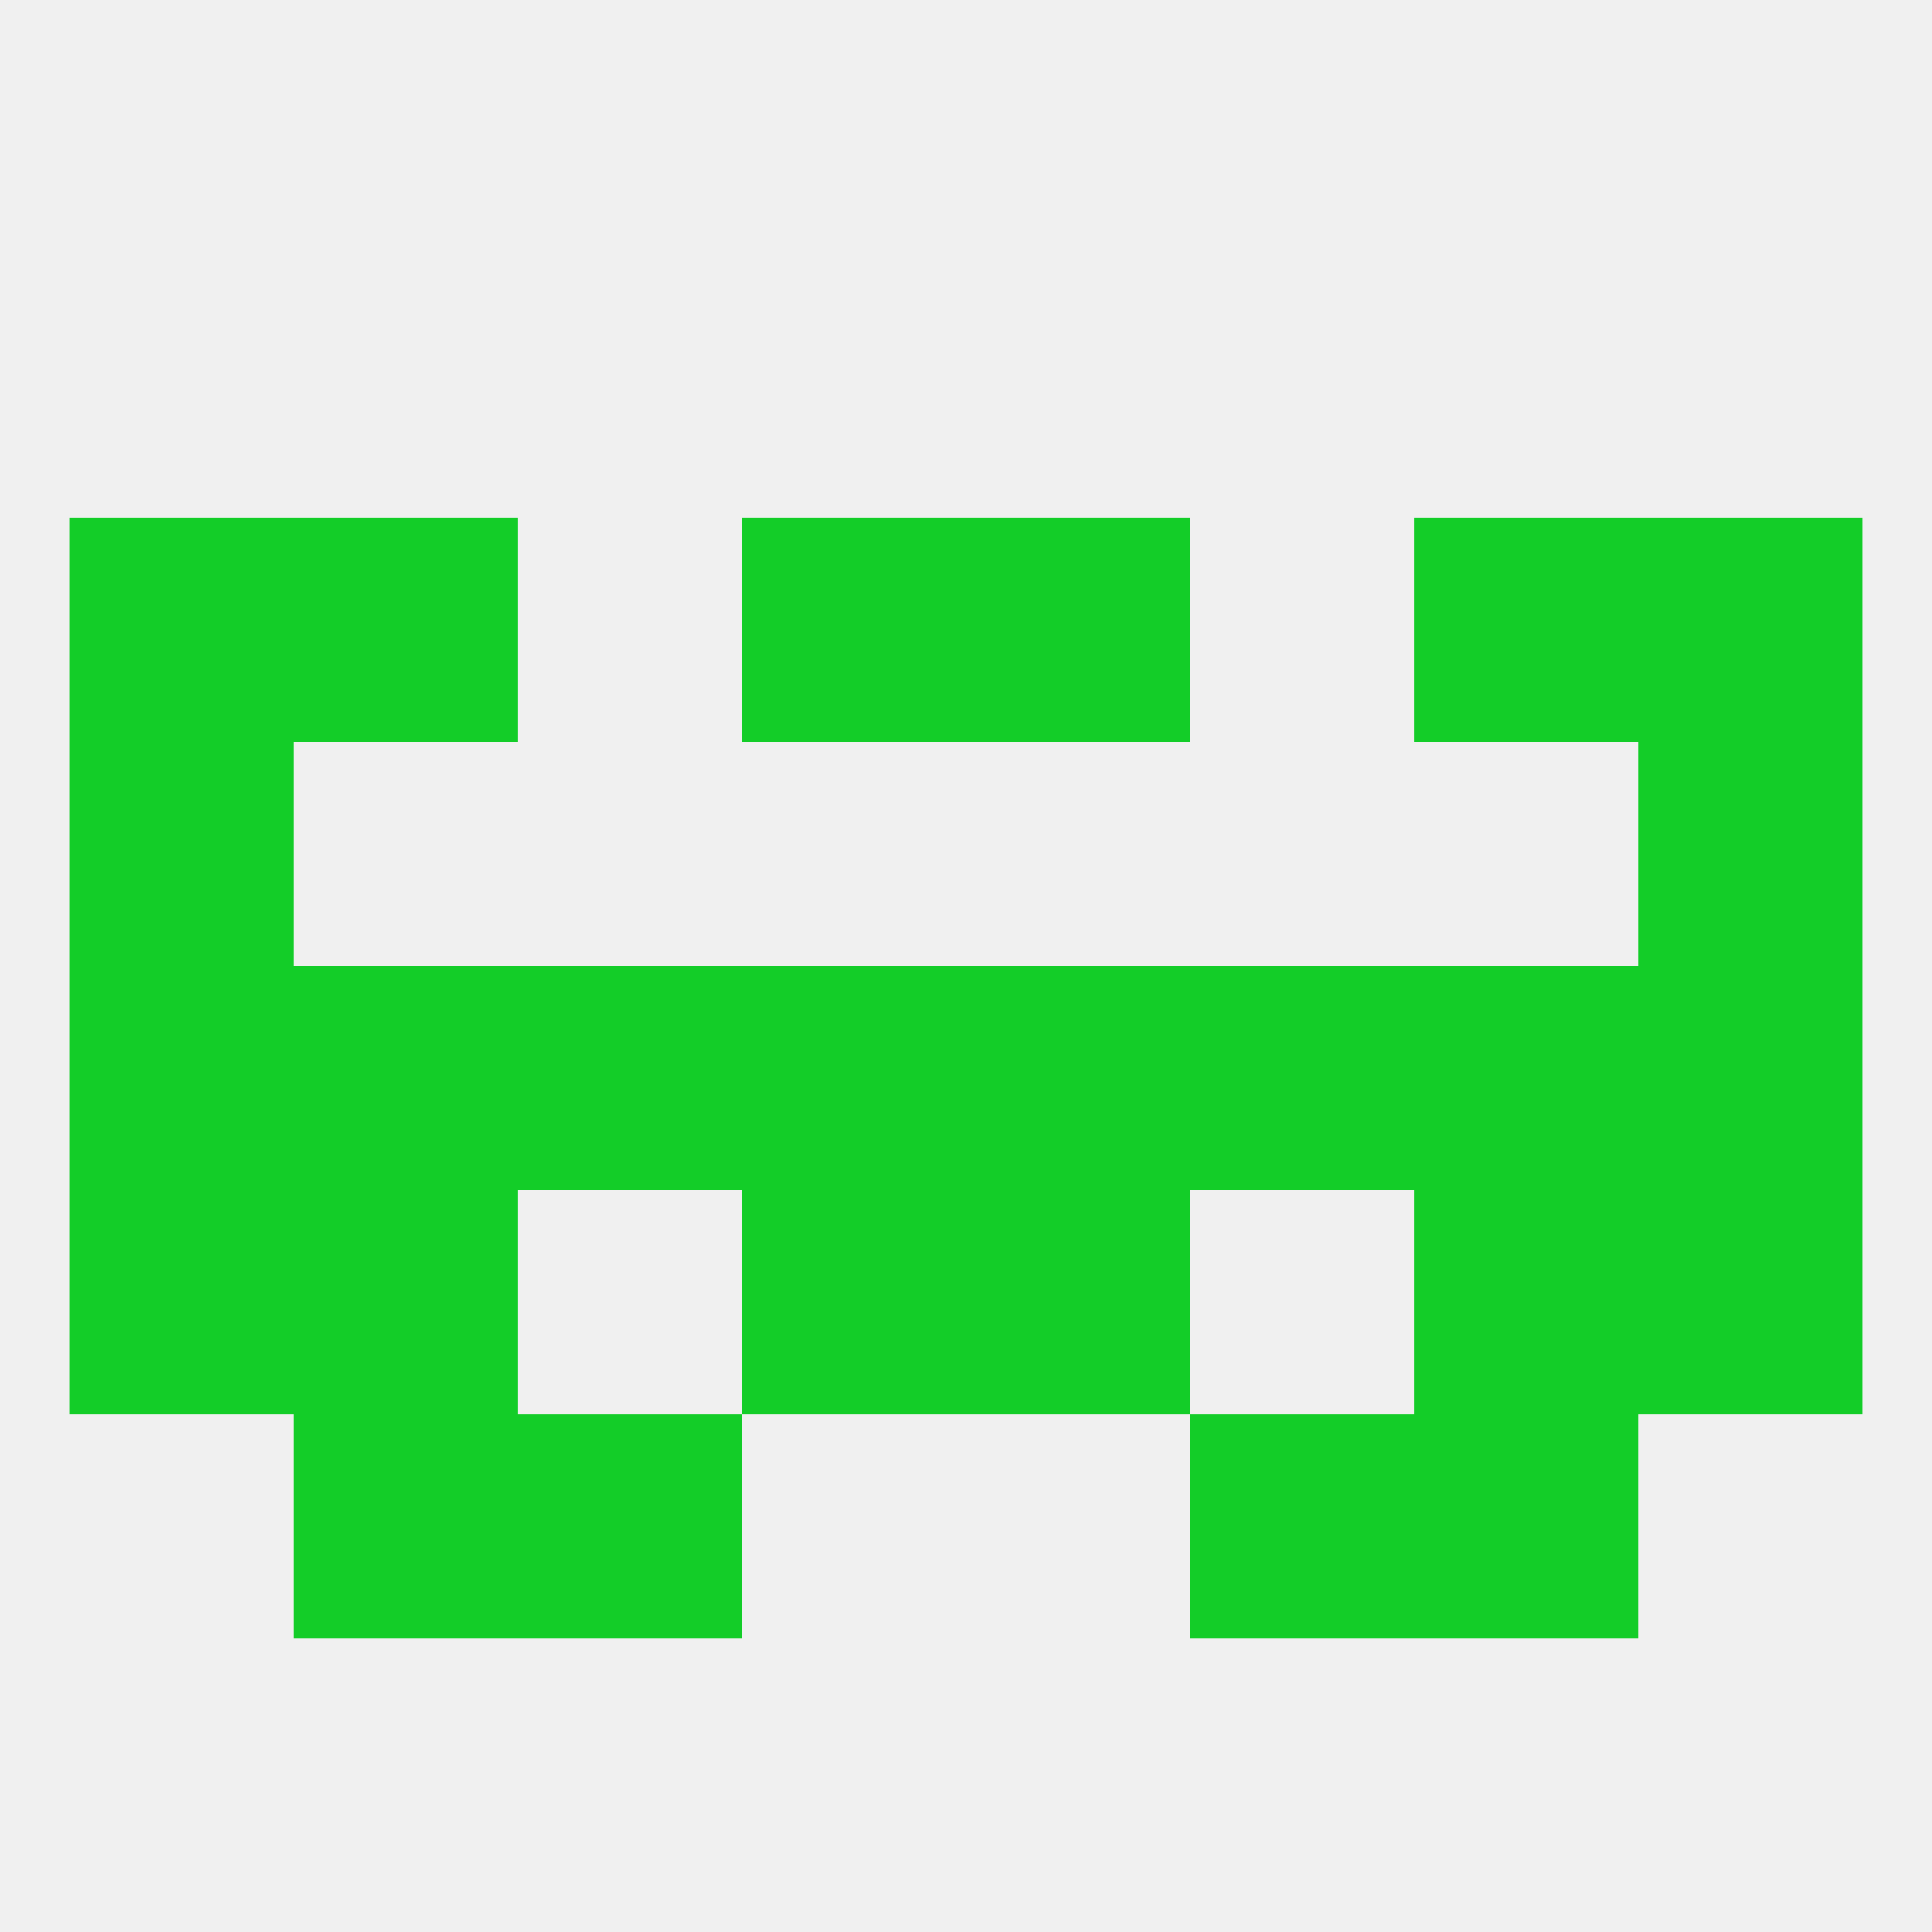
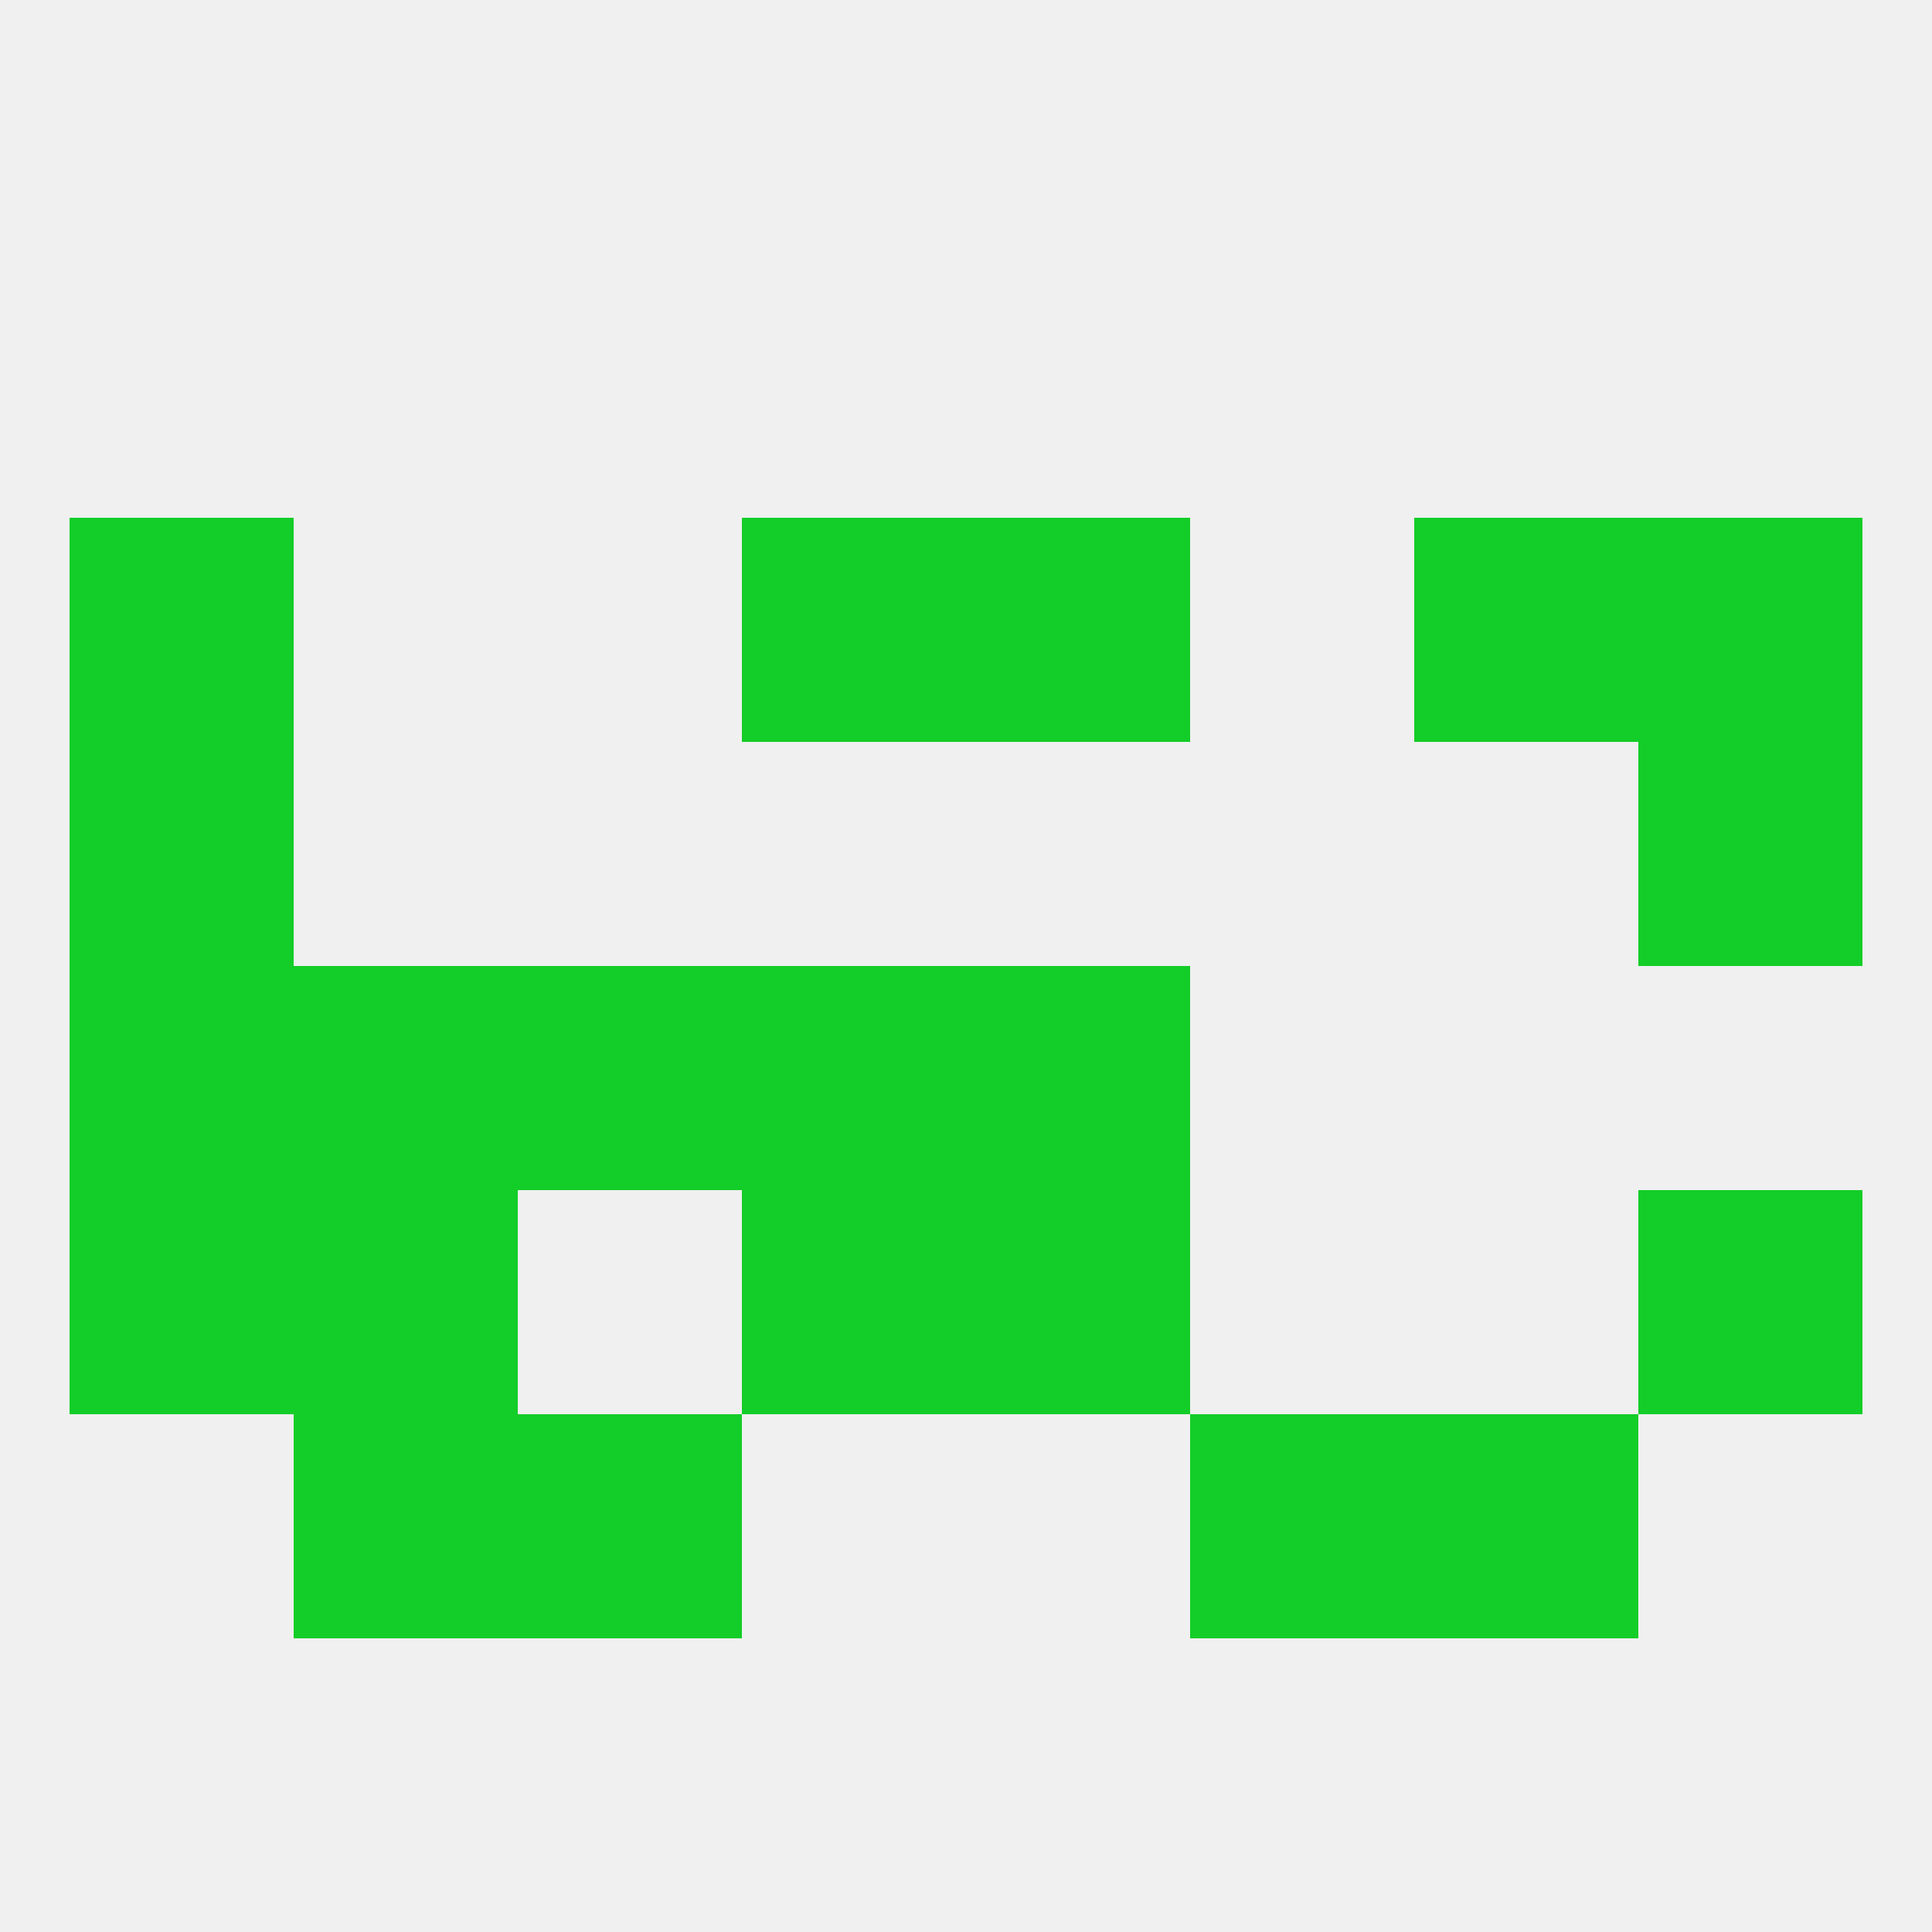
<svg xmlns="http://www.w3.org/2000/svg" version="1.1" baseprofile="full" width="250" height="250" viewBox="0 0 250 250">
  <rect width="100%" height="100%" fill="rgba(240,240,240,255)" />
-   <rect x="212" y="125" width="29" height="29" fill="rgba(19,205,40,255)" />
  <rect x="38" y="125" width="29" height="29" fill="rgba(19,205,40,255)" />
  <rect x="125" y="125" width="29" height="29" fill="rgba(19,205,40,255)" />
  <rect x="9" y="125" width="29" height="29" fill="rgba(19,205,40,255)" />
-   <rect x="183" y="125" width="29" height="29" fill="rgba(19,205,40,255)" />
  <rect x="67" y="125" width="29" height="29" fill="rgba(19,205,40,255)" />
-   <rect x="154" y="125" width="29" height="29" fill="rgba(19,205,40,255)" />
  <rect x="96" y="125" width="29" height="29" fill="rgba(19,205,40,255)" />
  <rect x="212" y="154" width="29" height="29" fill="rgba(19,205,40,255)" />
  <rect x="38" y="154" width="29" height="29" fill="rgba(19,205,40,255)" />
-   <rect x="183" y="154" width="29" height="29" fill="rgba(19,205,40,255)" />
  <rect x="96" y="154" width="29" height="29" fill="rgba(19,205,40,255)" />
  <rect x="125" y="154" width="29" height="29" fill="rgba(19,205,40,255)" />
  <rect x="9" y="154" width="29" height="29" fill="rgba(19,205,40,255)" />
  <rect x="154" y="183" width="29" height="29" fill="rgba(19,205,40,255)" />
  <rect x="38" y="183" width="29" height="29" fill="rgba(19,205,40,255)" />
  <rect x="183" y="183" width="29" height="29" fill="rgba(19,205,40,255)" />
  <rect x="67" y="183" width="29" height="29" fill="rgba(19,205,40,255)" />
  <rect x="9" y="96" width="29" height="29" fill="rgba(19,205,40,255)" />
  <rect x="212" y="96" width="29" height="29" fill="rgba(19,205,40,255)" />
-   <rect x="38" y="67" width="29" height="29" fill="rgba(19,205,40,255)" />
  <rect x="183" y="67" width="29" height="29" fill="rgba(19,205,40,255)" />
  <rect x="9" y="67" width="29" height="29" fill="rgba(19,205,40,255)" />
  <rect x="212" y="67" width="29" height="29" fill="rgba(19,205,40,255)" />
  <rect x="96" y="67" width="29" height="29" fill="rgba(19,205,40,255)" />
  <rect x="125" y="67" width="29" height="29" fill="rgba(19,205,40,255)" />
</svg>